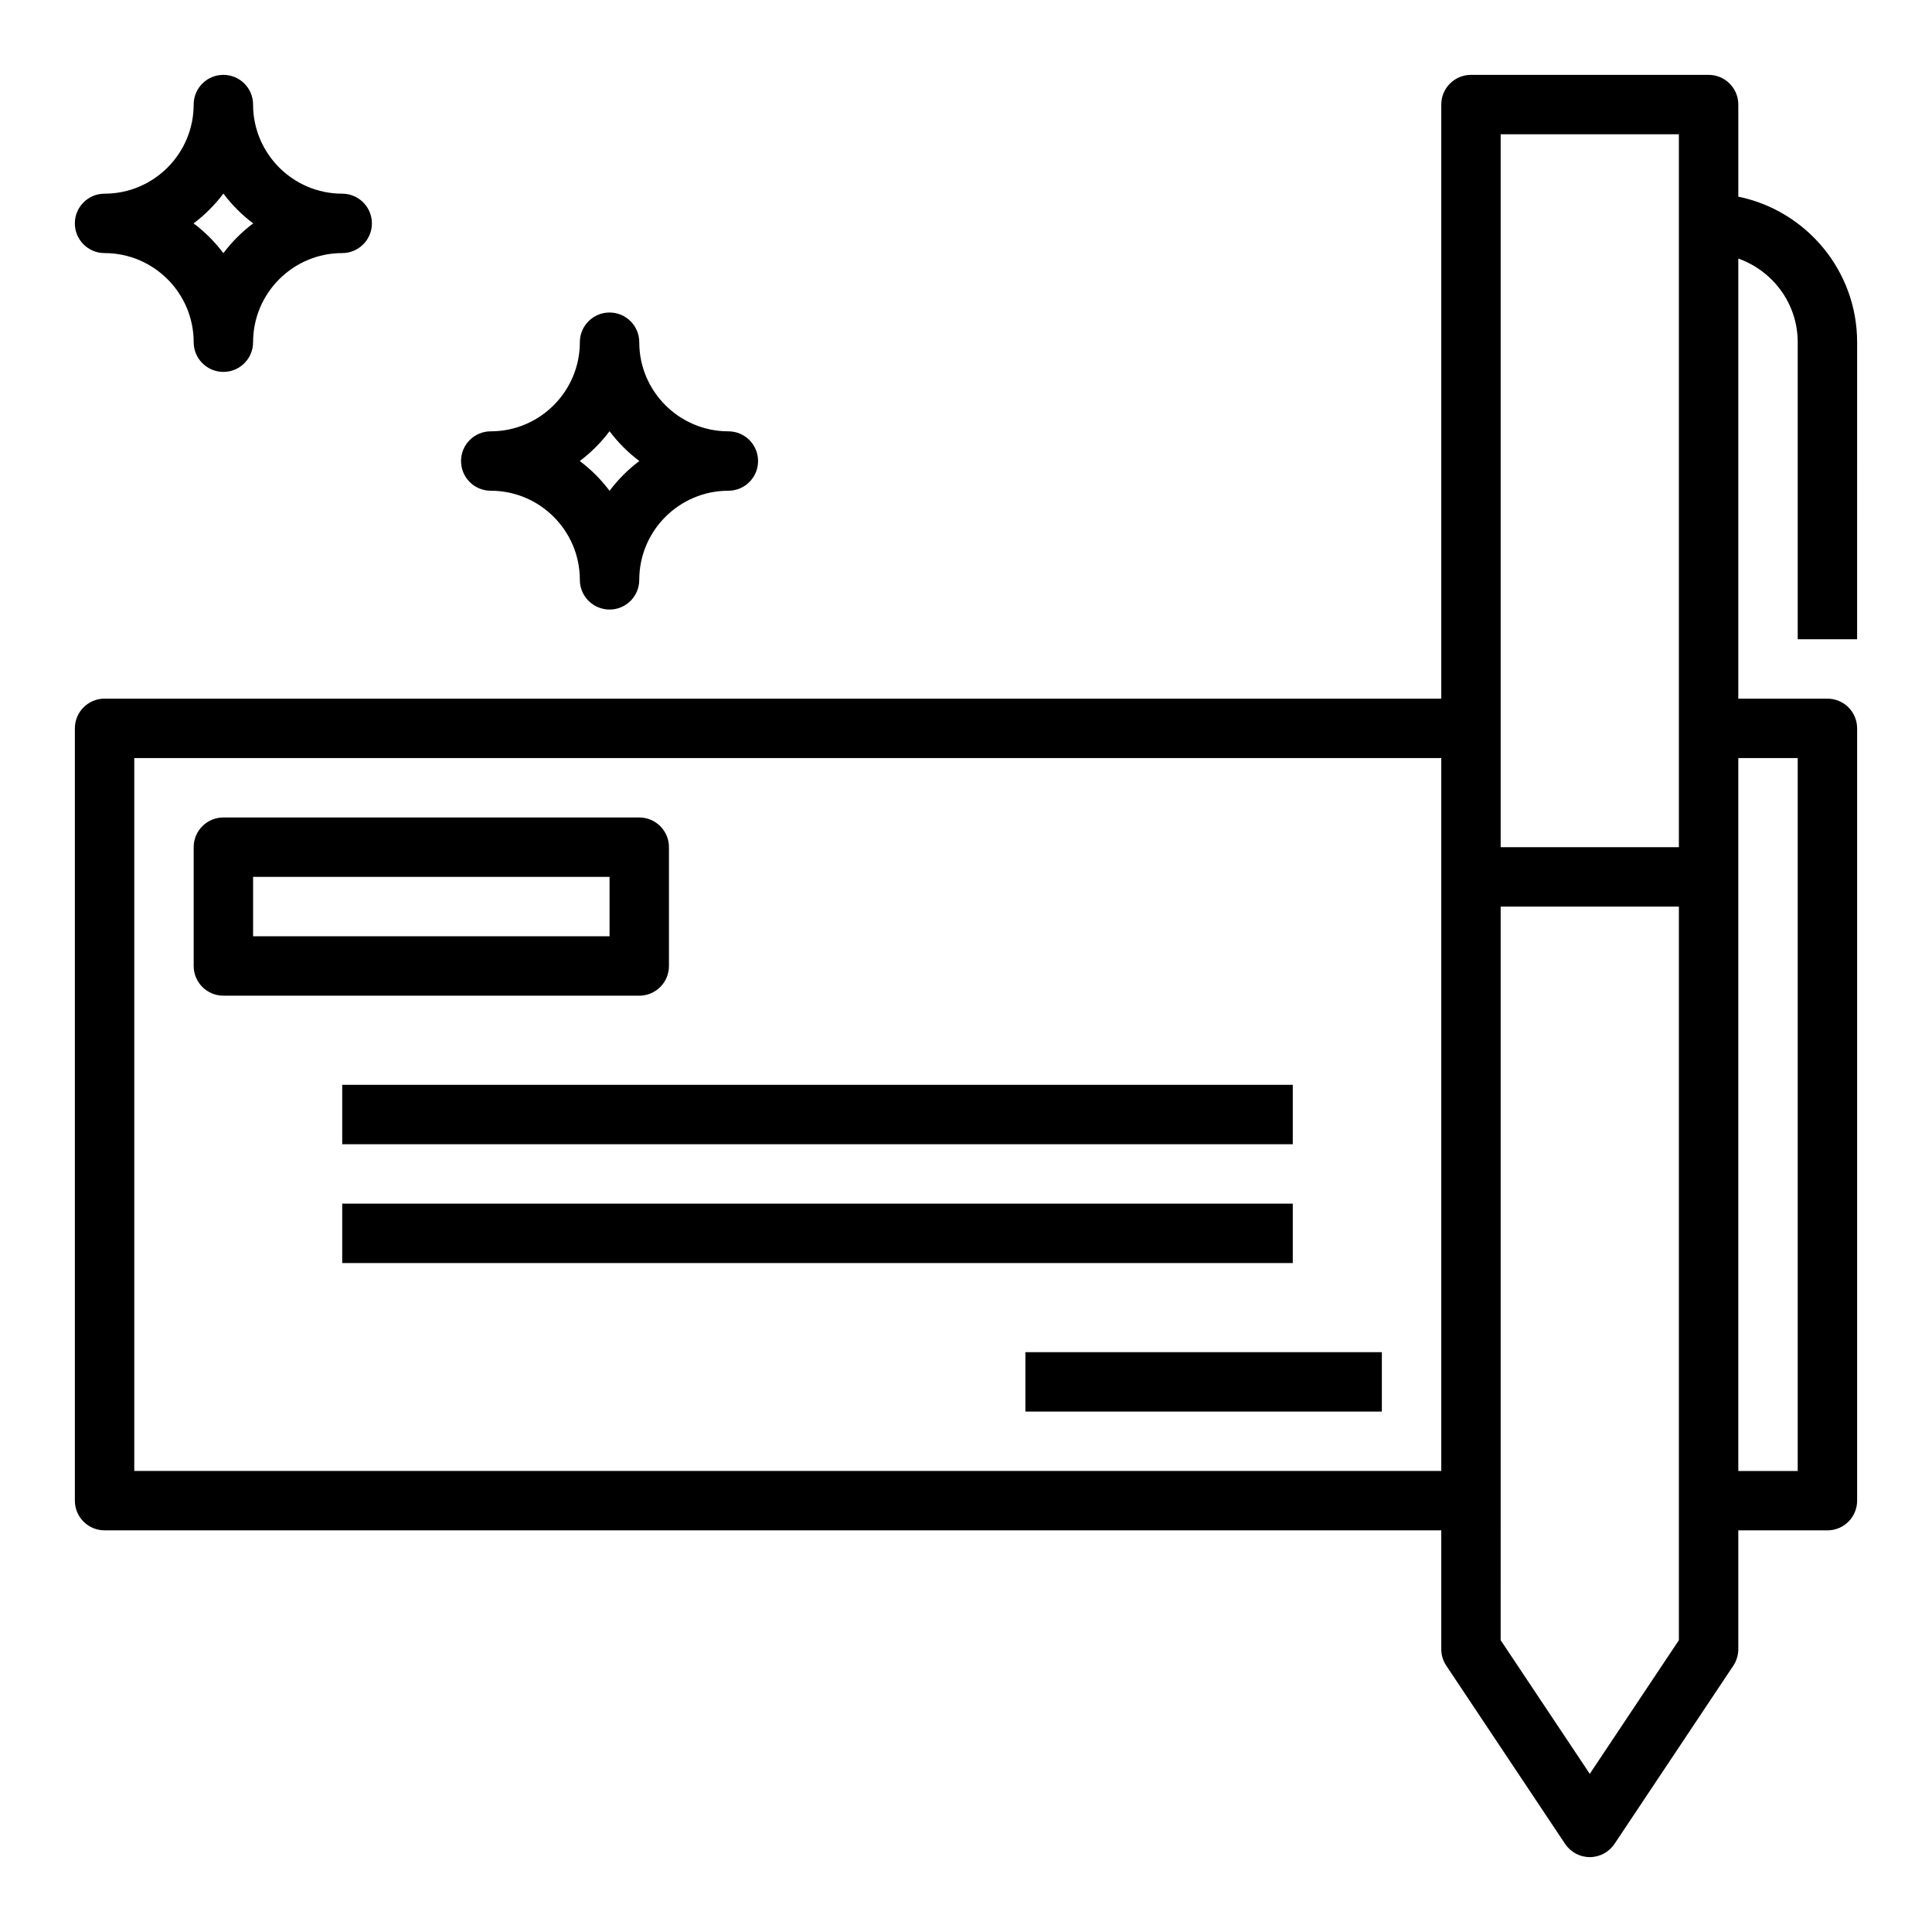
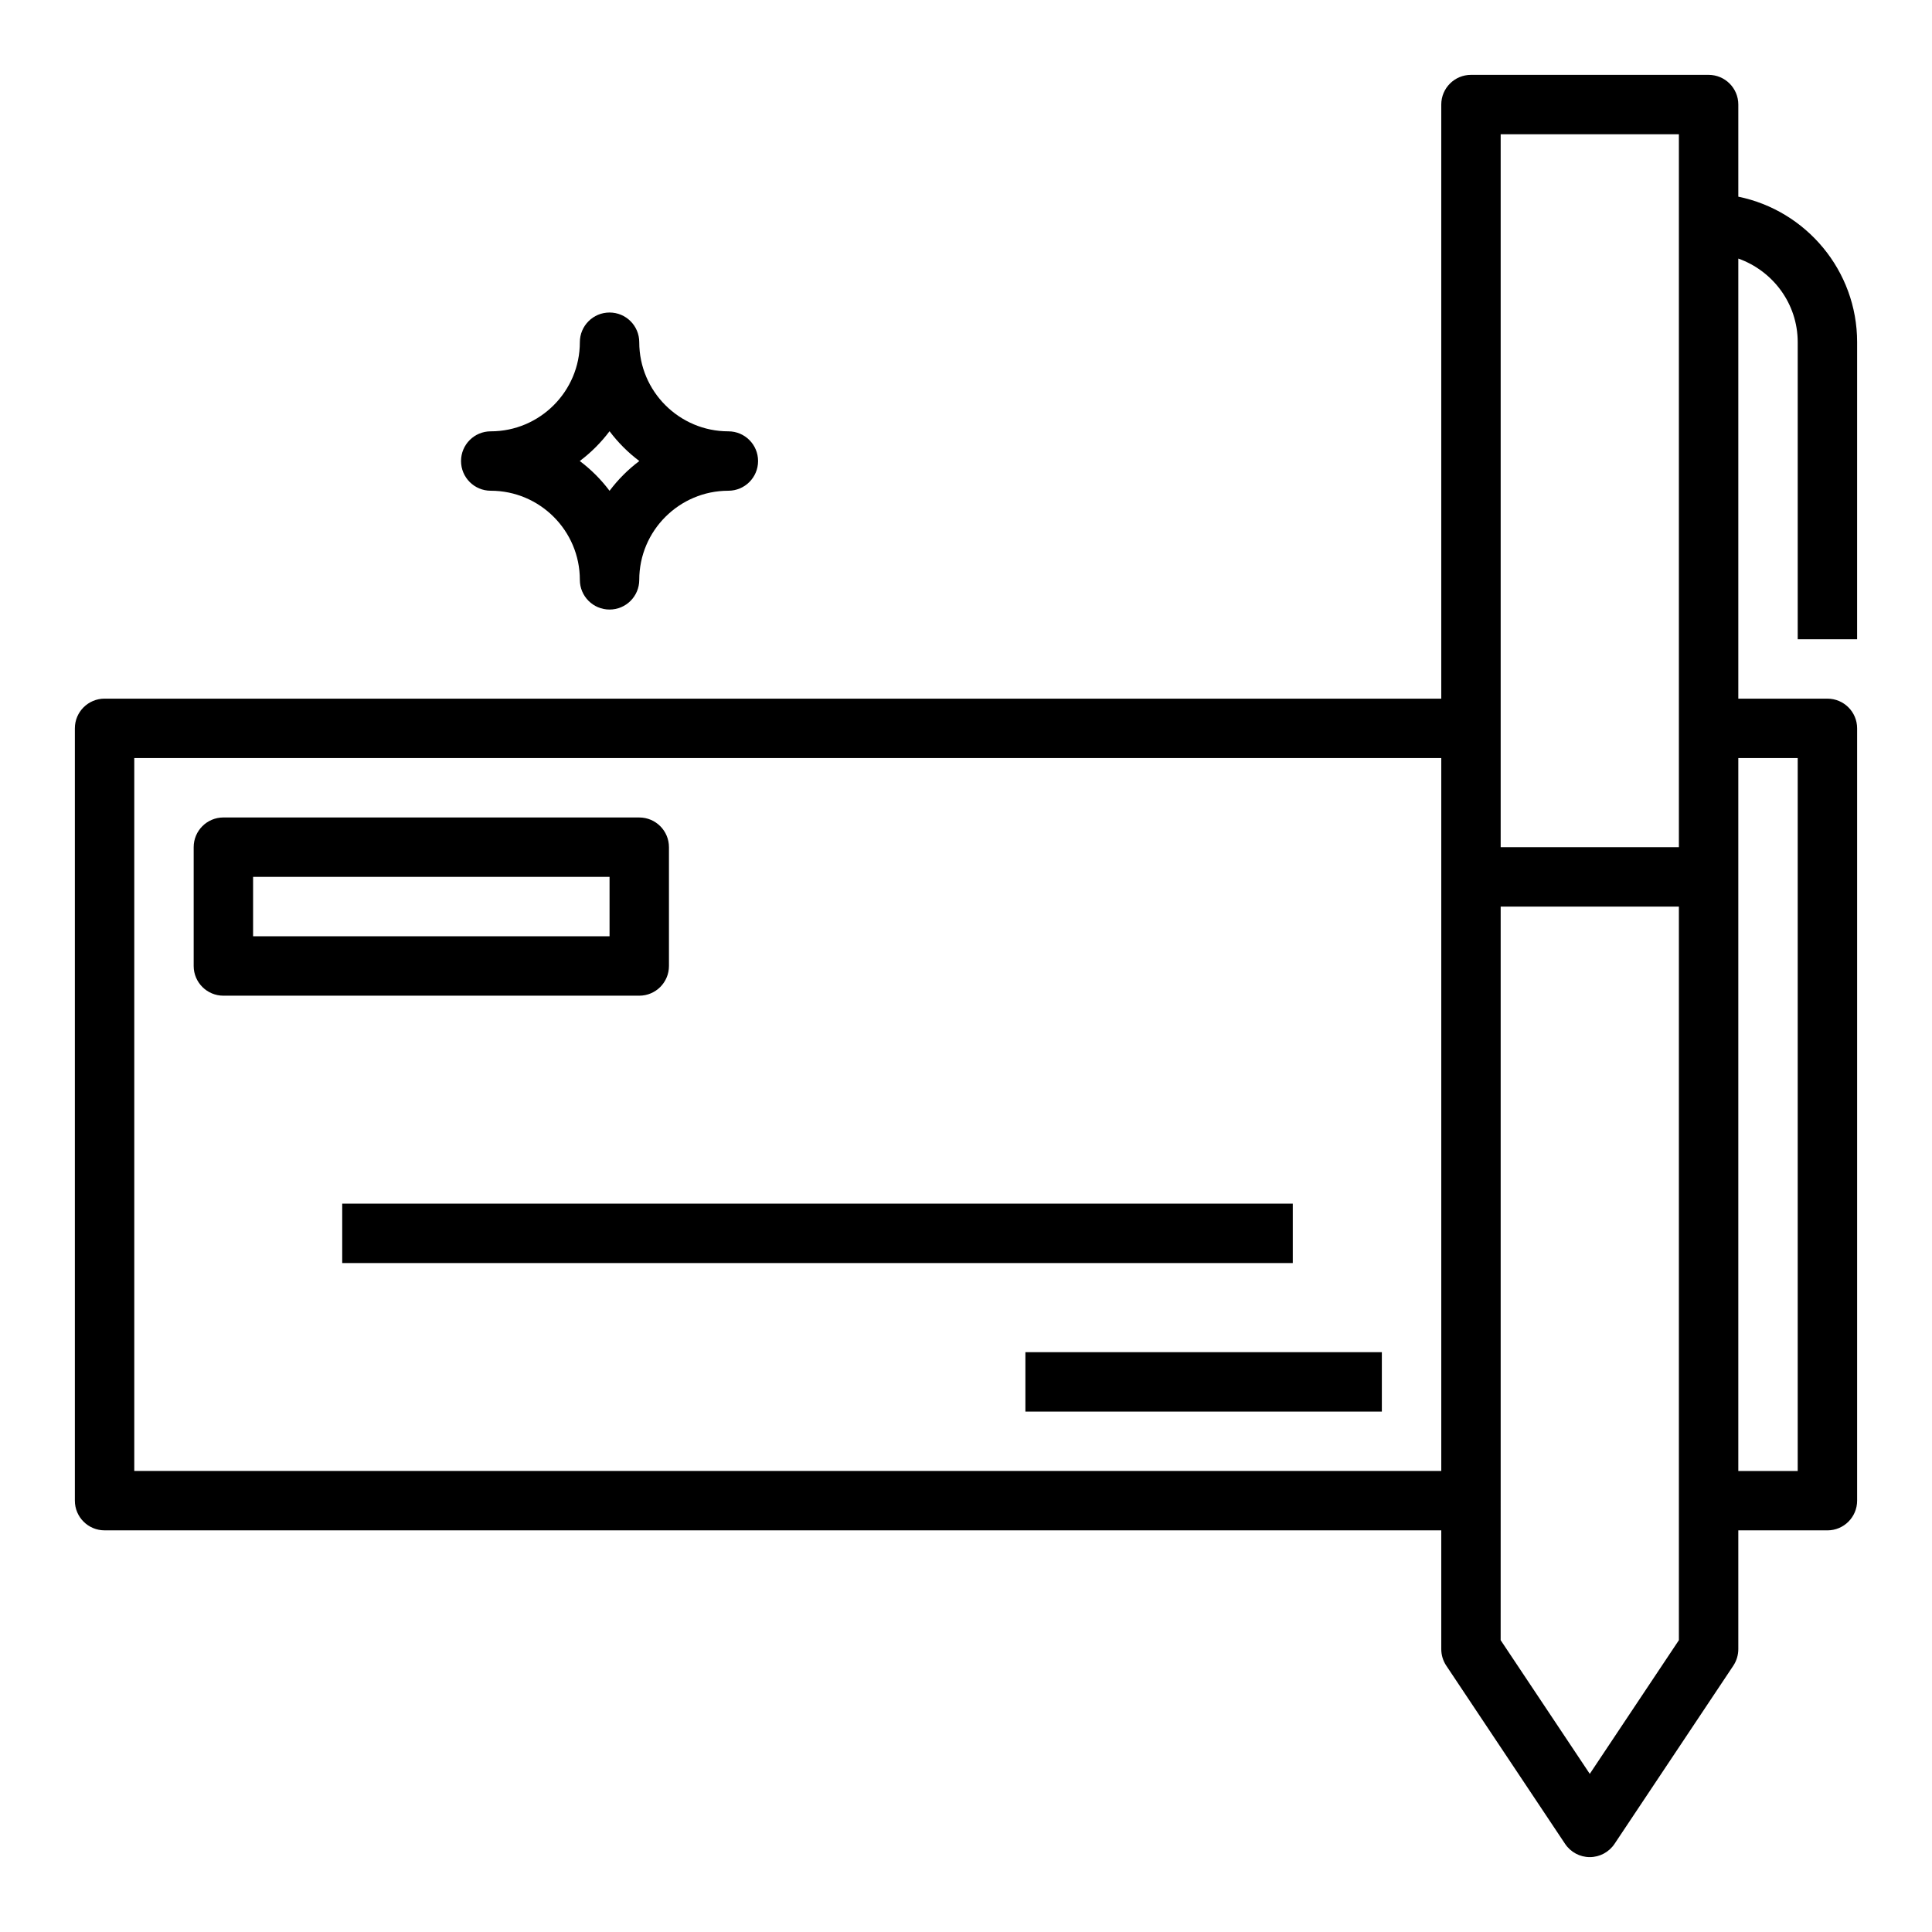
<svg xmlns="http://www.w3.org/2000/svg" fill="#000000" width="800px" height="800px" version="1.1" viewBox="144 144 512 512">
  <g>
    <path d="m604.67 196.12v-24.41c0-4.344-3.519-7.871-7.871-7.871h-62.977c-4.352 0-7.871 3.527-7.871 7.871v157.44l-354.24-0.004c-4.352 0-7.871 3.527-7.871 7.871v204.67c0 4.344 3.519 7.871 7.871 7.871h354.24v31.488c0 1.551 0.465 3.078 1.324 4.367l31.488 47.23c1.461 2.195 3.918 3.512 6.547 3.512s5.086-1.316 6.551-3.504l31.488-47.23c0.855-1.293 1.32-2.82 1.32-4.371v-31.488h23.617c4.352 0 7.871-3.527 7.871-7.871v-204.67c0-4.344-3.519-7.871-7.871-7.871h-23.617v-116.63c9.141 3.258 15.742 11.918 15.742 22.168v78.719h15.742l0.004-78.719c0-19.004-13.547-34.906-31.488-38.566zm-62.977-16.539h47.23v188.93h-47.23zm-362.11 354.24v-188.93h346.37v188.93zm409.34 44.844-23.617 35.426-23.617-35.426 0.004-36.973v-157.44h47.23zm31.488-233.77v188.93h-15.742v-188.93z" />
    <path d="m321.28 400v-31.488c0-4.344-3.519-7.871-7.871-7.871l-110.21-0.004c-4.352 0-7.871 3.527-7.871 7.871v31.488c0 4.344 3.519 7.871 7.871 7.871h110.21c4.352 0.004 7.871-3.523 7.871-7.867zm-15.742-7.875h-94.465v-15.742h94.465z" />
-     <path d="m234.69 431.49h251.91v15.742h-251.91z" />
    <path d="m234.69 462.98h251.91v15.742h-251.91z" />
    <path d="m415.74 502.34h94.465v15.742h-94.465z" />
-     <path d="m171.71 211.07c13.02 0 23.617 10.598 23.617 23.617 0 4.344 3.519 7.871 7.871 7.871 4.352 0 7.871-3.527 7.871-7.871 0-13.02 10.598-23.617 23.617-23.617 4.352 0 7.871-3.527 7.871-7.871s-3.519-7.871-7.871-7.871c-13.023-0.004-23.617-10.598-23.617-23.617 0-4.344-3.519-7.871-7.871-7.871-4.356-0.004-7.875 3.523-7.875 7.871 0 13.02-10.598 23.617-23.617 23.617-4.352-0.004-7.871 3.523-7.871 7.871 0 4.344 3.519 7.871 7.875 7.871zm31.488-15.77c2.242 2.984 4.902 5.652 7.894 7.898-2.992 2.242-5.652 4.91-7.894 7.894-2.246-2.984-4.906-5.652-7.898-7.894 2.992-2.246 5.652-4.914 7.898-7.898z" />
    <path d="m274.05 274.05c13.02 0 23.617 10.598 23.617 23.617 0 4.344 3.519 7.871 7.871 7.871 4.352 0 7.871-3.527 7.871-7.871 0-13.02 10.598-23.617 23.617-23.617 4.352 0 7.871-3.527 7.871-7.871s-3.519-7.871-7.871-7.871c-13.02 0-23.617-10.598-23.617-23.617 0-4.344-3.519-7.871-7.871-7.871-4.352 0-7.871 3.527-7.871 7.871 0 13.02-10.598 23.617-23.617 23.617-4.352 0-7.871 3.527-7.871 7.871s3.516 7.871 7.871 7.871zm31.488-15.77c2.242 2.984 4.902 5.652 7.894 7.894-2.992 2.242-5.652 4.914-7.894 7.894-2.242-2.984-4.902-5.652-7.894-7.894 2.988-2.242 5.648-4.91 7.894-7.894z" />
  </g>
</svg>